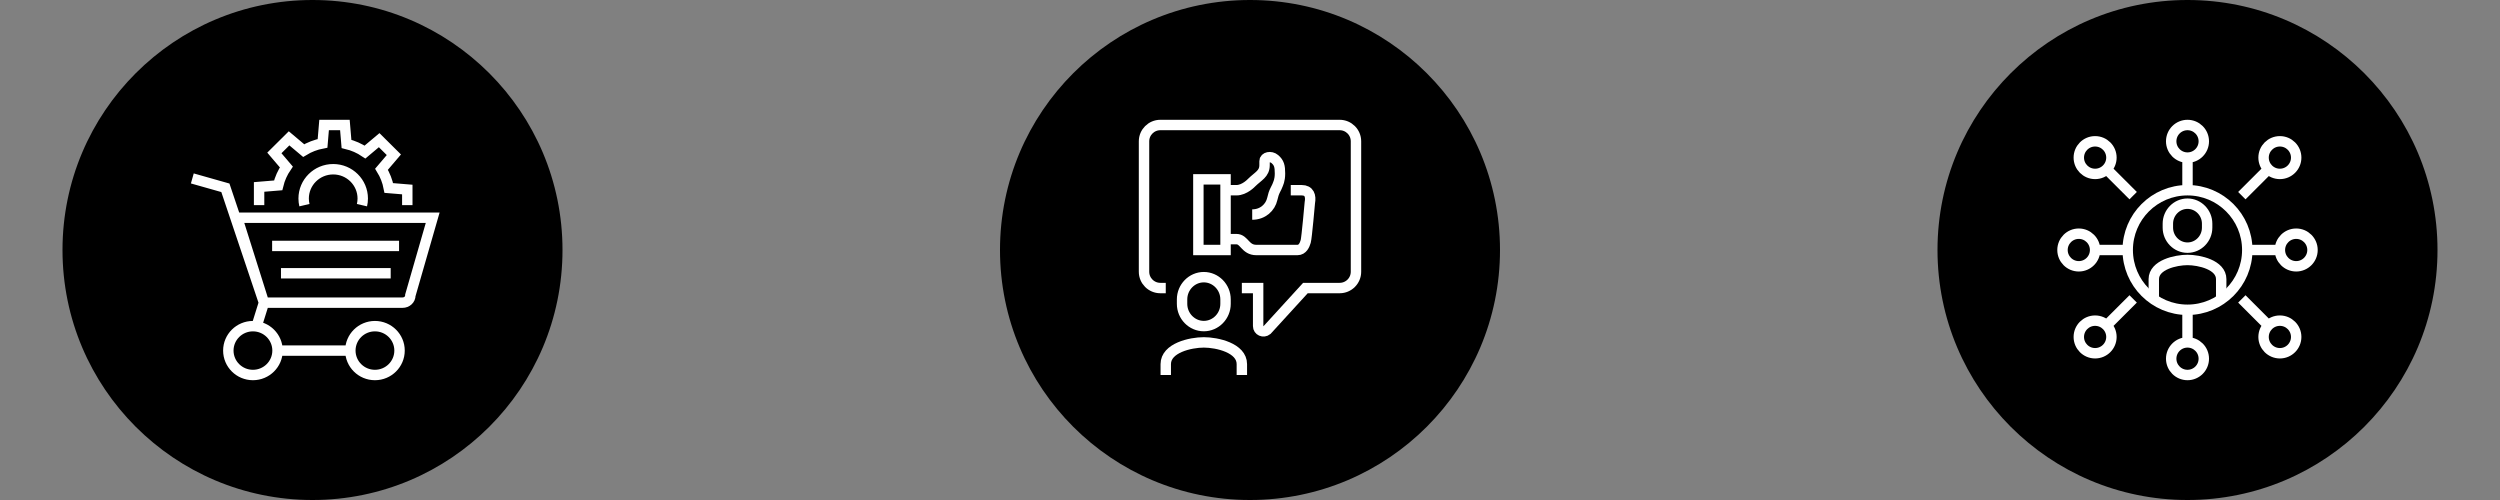
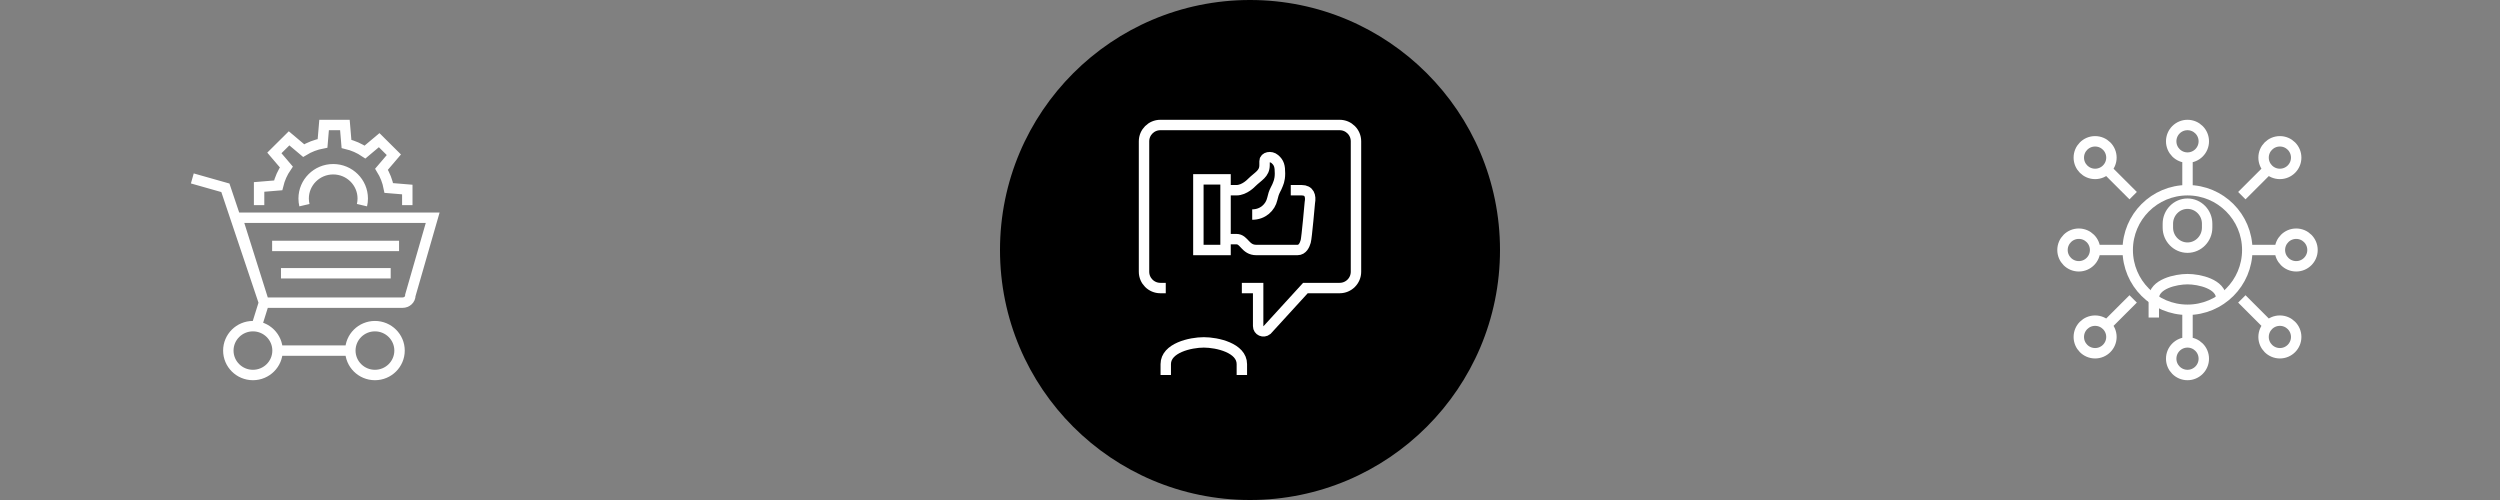
<svg xmlns="http://www.w3.org/2000/svg" version="1.1" id="Ebene_1" x="0px" y="0px" viewBox="0 0 600 120" style="enable-background:new 0 0 600 120;" xml:space="preserve">
  <rect x="0" y="0" width="600" height="120" fill="#808080" stroke="none" />
  <style type="text/css">
	.st0{fill:none;stroke:#B2B2B2;stroke-width:2.5;stroke-linecap:round;stroke-linejoin:round;}
	.st1{fill:none;stroke:#B2B2B2;stroke-width:2.5;stroke-linecap:round;stroke-linejoin:round;stroke-dasharray:0,5.582;}
	.st2{fill:#FFFFFF;}
	.st3{fill:none;stroke:#FFFFFF;stroke-width:2.5;}
	.st4{fill:#1D1D1B;}
	.st5{fill:none;stroke:#EB543D;stroke-width:2.5;stroke-miterlimit:10;}
	.st6{fill:none;stroke:#4ABFA6;stroke-width:2.5;stroke-miterlimit:10;}
	.st7{fill:#EB553C;}
	.st8{fill:#1EBEA0;}
	.st9{fill:none;}
	.st10{fill:none;stroke:#1D1D1B;stroke-width:2.5;stroke-miterlimit:10;}
	.st11{fill:none;stroke:#EB553C;stroke-width:2.5;stroke-miterlimit:10;}
	.st12{fill:none;stroke:#FFFFFF;stroke-width:2.5;stroke-miterlimit:10;}
	.st13{fill:none;stroke:#B2B2B2;stroke-width:2.896;stroke-linecap:round;stroke-linejoin:round;stroke-miterlimit:10;}
	.st14{fill:#E64932;}
	.st15{fill:none;stroke:#FFFFFF;stroke-width:5;stroke-miterlimit:10;}
	.st16{fill:none;stroke:#E64932;stroke-width:1.159;stroke-miterlimit:10;}
	.st17{fill:#EAEDF0;stroke:#E64932;stroke-width:1.25;stroke-miterlimit:10;}
	.st18{fill:none;stroke:#E64932;stroke-width:1.25;stroke-miterlimit:10;}
	.st19{fill:#FFFFFF;stroke:#E64932;stroke-width:1.25;stroke-miterlimit:10;}
	
		.st20{fill:none;stroke:#B2B2B2;stroke-width:2.5;stroke-linecap:round;stroke-linejoin:round;stroke-miterlimit:10;stroke-dasharray:0,5.55;}
	.st21{fill:#EB543D;}
	.st22{fill:none;stroke:#E64932;stroke-width:2.5;stroke-miterlimit:10;}
</style>
-   <path d="M75,120c33.137,0,60-26.863,60-60S108.137,0,75,0S15,26.863,15,60S41.863,120,75,120" />
  <g>
    <path class="st3" d="M67.434,65.581h26.332 M65.31,59.018h30.465 M98.488,70.856c0,1.037-0.845,1.781-1.89,1.781H63.351   L56.928,52.26h46.915L98.488,70.856z M46.157,42.822l7.935,2.248l9.259,27.566l-1.71,5.471 M67.444,84.139h16.639 M95.89,84.139   c0,3.235-2.641,5.861-5.905,5.861c-3.262,0-5.903-2.625-5.903-5.861c0-3.236,2.641-5.861,5.903-5.861   C93.25,78.278,95.89,80.903,95.89,84.139z M66.609,84.139c0,3.235-2.642,5.861-5.905,5.861c-3.261,0-5.905-2.625-5.905-5.861   c0-3.236,2.644-5.861,5.905-5.861C63.967,78.278,66.609,80.903,66.609,84.139z M73.061,49.239   c-0.119-0.509-0.187-1.039-0.187-1.585c0-3.889,3.175-7.039,7.092-7.039c3.917,0,7.093,3.151,7.093,7.039   c0,0.546-0.069,1.075-0.188,1.585 M97.751,49.239v-3.753l-4.438-0.367c-0.311-1.621-0.911-3.14-1.75-4.5l2.964-3.476l-3.529-3.504   L87.6,36.493c-1.331-0.898-2.832-1.567-4.443-1.951L82.775,30h-4.992l-0.37,4.406c-1.633,0.308-3.164,0.904-4.533,1.737   L69.378,33.2l-3.531,3.504l2.876,3.373c-0.905,1.322-1.578,2.811-1.966,4.411l-4.574,0.379l-0.001,4.372" />
  </g>
-   <path d="M525,120c33.137,0,60-26.863,60-60S558.137,0,525,0s-60,26.863-60,60S491.863,120,525,120" />
  <g>
    <path class="st3" d="M505.433,78.259l6.524-6.52 M502.829,76.956c2.161,0,3.913,1.753,3.913,3.913   c-0.001,2.161-1.754,3.913-3.916,3.912c-2.161,0-3.913-1.753-3.913-3.913C498.913,78.708,500.667,76.956,502.829,76.956z    M544.566,78.259l-6.523-6.52 M547.17,76.956c-2.162,0-3.913,1.753-3.913,3.913c0.001,2.161,1.754,3.913,3.916,3.912   c2.162,0,3.914-1.753,3.913-3.913C551.086,78.708,549.332,76.956,547.17,76.956z M505.433,40.436l6.524,6.52 M502.829,41.739   c2.161,0,3.913-1.753,3.913-3.913c-0.001-2.161-1.754-3.912-3.916-3.912c-2.161,0-3.913,1.753-3.913,3.913   C498.913,39.987,500.667,41.739,502.829,41.739z M544.566,40.436l-6.523,6.52 M547.17,41.739c-2.162,0-3.913-1.753-3.913-3.913   c0.001-2.161,1.754-3.912,3.916-3.912c2.162,0,3.914,1.753,3.913,3.913C551.086,39.987,549.332,41.739,547.17,41.739z M502.826,60   h7.826 M498.913,63.913c2.161,0,3.913-1.753,3.913-3.913s-1.753-3.913-3.913-3.913c-2.161,0-3.913,1.753-3.913,3.913   S496.751,63.913,498.913,63.913z M547.173,60h-7.826 M551.087,63.913c-2.161,0-3.913-1.753-3.913-3.913s1.752-3.913,3.913-3.913   c2.161,0,3.913,1.753,3.913,3.913S553.247,63.913,551.087,63.913z M525,82.174v-7.826 M528.913,86.087   c0-2.161-1.752-3.913-3.913-3.913c-2.161,0-3.913,1.752-3.913,3.913c0,2.161,1.752,3.913,3.913,3.913   C527.161,90,528.913,88.248,528.913,86.087z M525,37.826v7.826 M528.913,33.913c0,2.161-1.752,3.913-3.913,3.913   c-2.161,0-3.913-1.752-3.913-3.913c0-2.161,1.752-3.913,3.913-3.913C527.161,30,528.913,31.752,528.913,33.913z M539.347,60   c0,7.924-6.424,14.348-14.347,14.348c-7.924,0-14.348-6.424-14.348-14.348S517.076,45.652,525,45.652   C532.924,45.652,539.347,52.076,539.347,60z" />
-     <path class="st3" d="M533.088,71.603v-4.607c0-3.44-5.269-4.607-8.088-4.607c-2.82,0-8.089,1.167-8.089,4.607v4.607" />
+     <path class="st3" d="M533.088,71.603c0-3.44-5.269-4.607-8.088-4.607c-2.82,0-8.089,1.167-8.089,4.607v4.607" />
    <path class="st3" d="M525,59.436L525,59.436c-2.593,0-4.713-2.159-4.713-4.796V53.68c0-2.638,2.121-4.796,4.713-4.796   c2.592,0,4.713,2.159,4.713,4.796v0.959C529.713,57.277,527.592,59.436,525,59.436z" />
  </g>
  <path d="M300,120c33.137,0,60-26.863,60-60S333.137,0,300,0s-60,26.863-60,60S266.863,120,300,120" />
  <g>
    <path class="st3" d="M300.529,51.495c2.541,0,4.355-1.696,4.822-3.759c0.172-0.766,0.388-1.52,0.755-2.213   c0.227-0.428,0.443-0.864,0.516-1.087c0.117-0.363,0.575-1.098,0.575-2.806c0.001-1.73-0.205-2.57-1.234-3.452   c-0.975-0.834-2.469-0.456-2.469,0.474v0.988c0,2.078-1.533,2.635-3.105,4.189c0,0-1.673,1.824-3.648,1.824h-2.609 M309.783,45.652   h2.609c1.841,0,2.273,1.344,1.968,3.008c0,0-0.741,8.441-0.988,9.278c-0.247,0.838-0.741,2.062-1.976,2.062h-9.878   c-2.697,0-2.862-2.609-4.777-2.609h-2.609" />
    <rect x="287.609" y="43.044" class="st3" width="6.522" height="16.956" />
    <path class="st3" d="M298.044,90v-2.609c0-3.896-5.948-5.217-9.131-5.217c-3.182,0-9.131,1.322-9.131,5.217V90" />
-     <path class="st3" d="M288.913,78.261L288.913,78.261c-2.869,0-5.217-2.401-5.217-5.336v-1.068c0-2.934,2.348-5.336,5.217-5.336   c2.869,0,5.217,2.402,5.217,5.336v1.068C294.131,75.86,291.783,78.261,288.913,78.261z" />
    <path class="st3" d="M279.783,69.13h-1.305c-2.16,0-3.913-1.752-3.913-3.913V33.913c0-2.152,1.761-3.913,3.913-3.913h43.044   c2.161,0,3.913,1.752,3.913,3.913v31.304c0,2.161-1.752,3.913-3.913,3.913H313.3l-9.221,10.09   c-0.854,0.688-2.123,0.136-2.123-0.959V69.13h-3.913" />
  </g>
</svg>